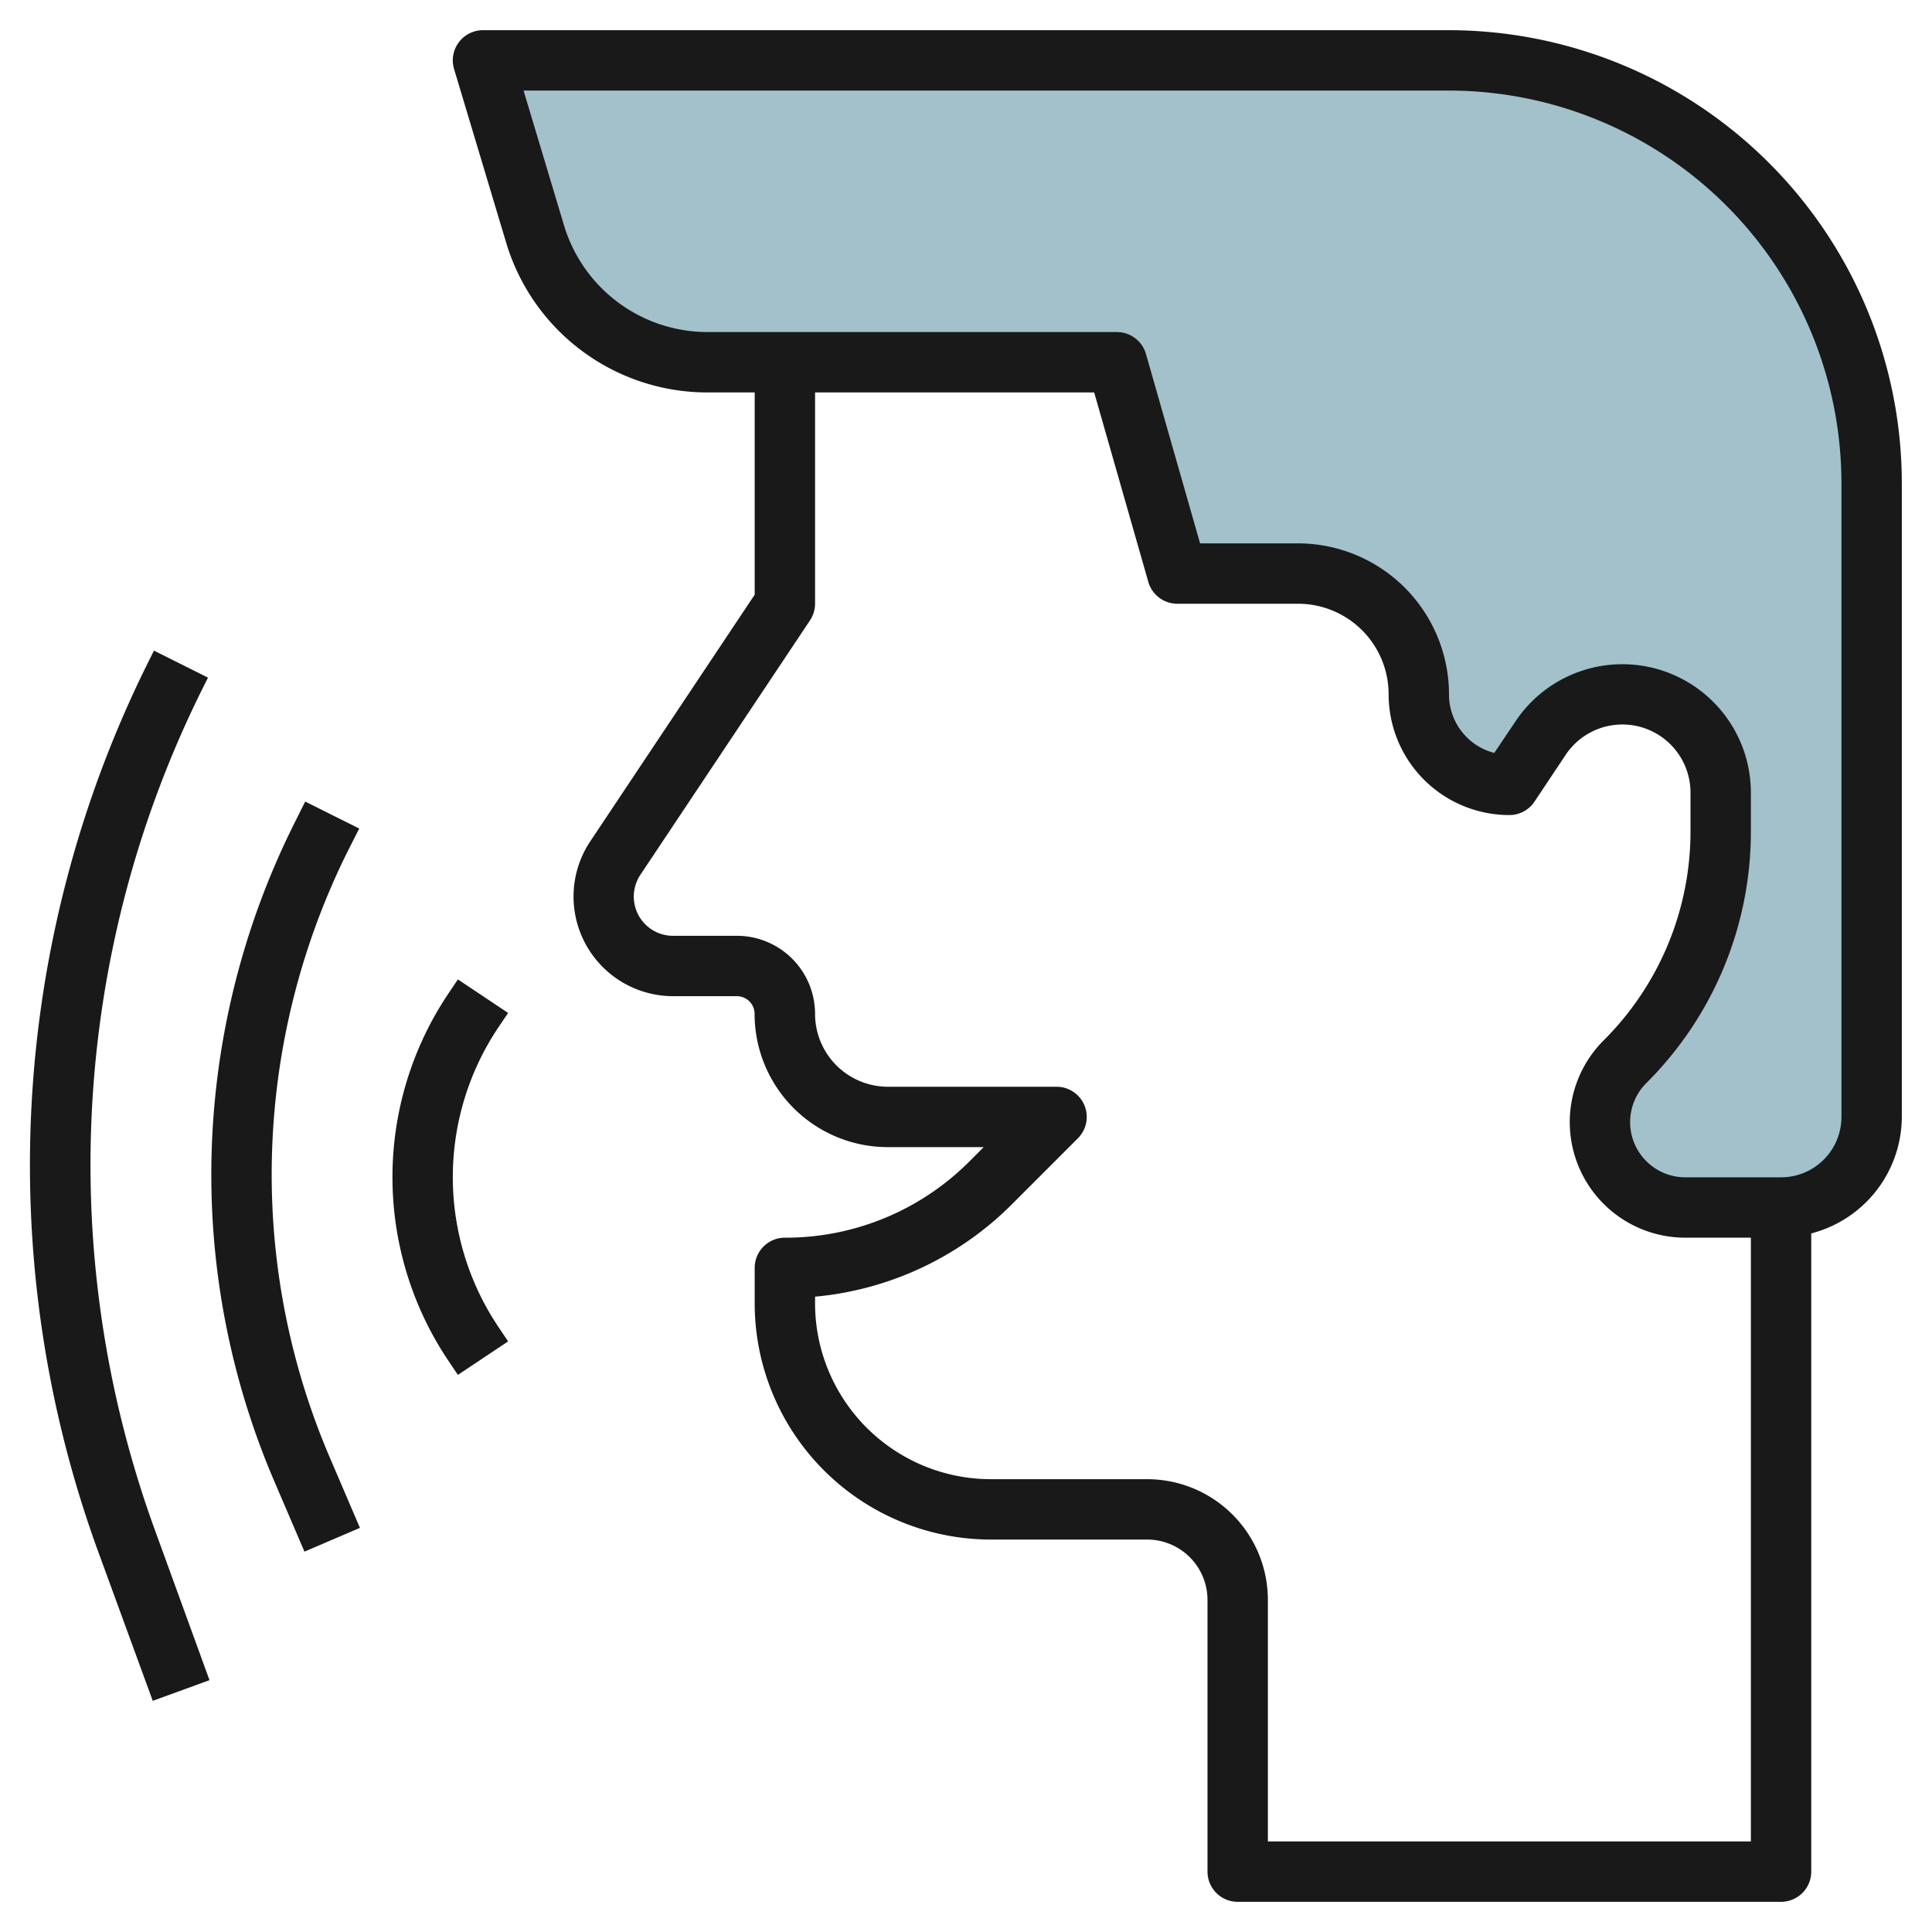
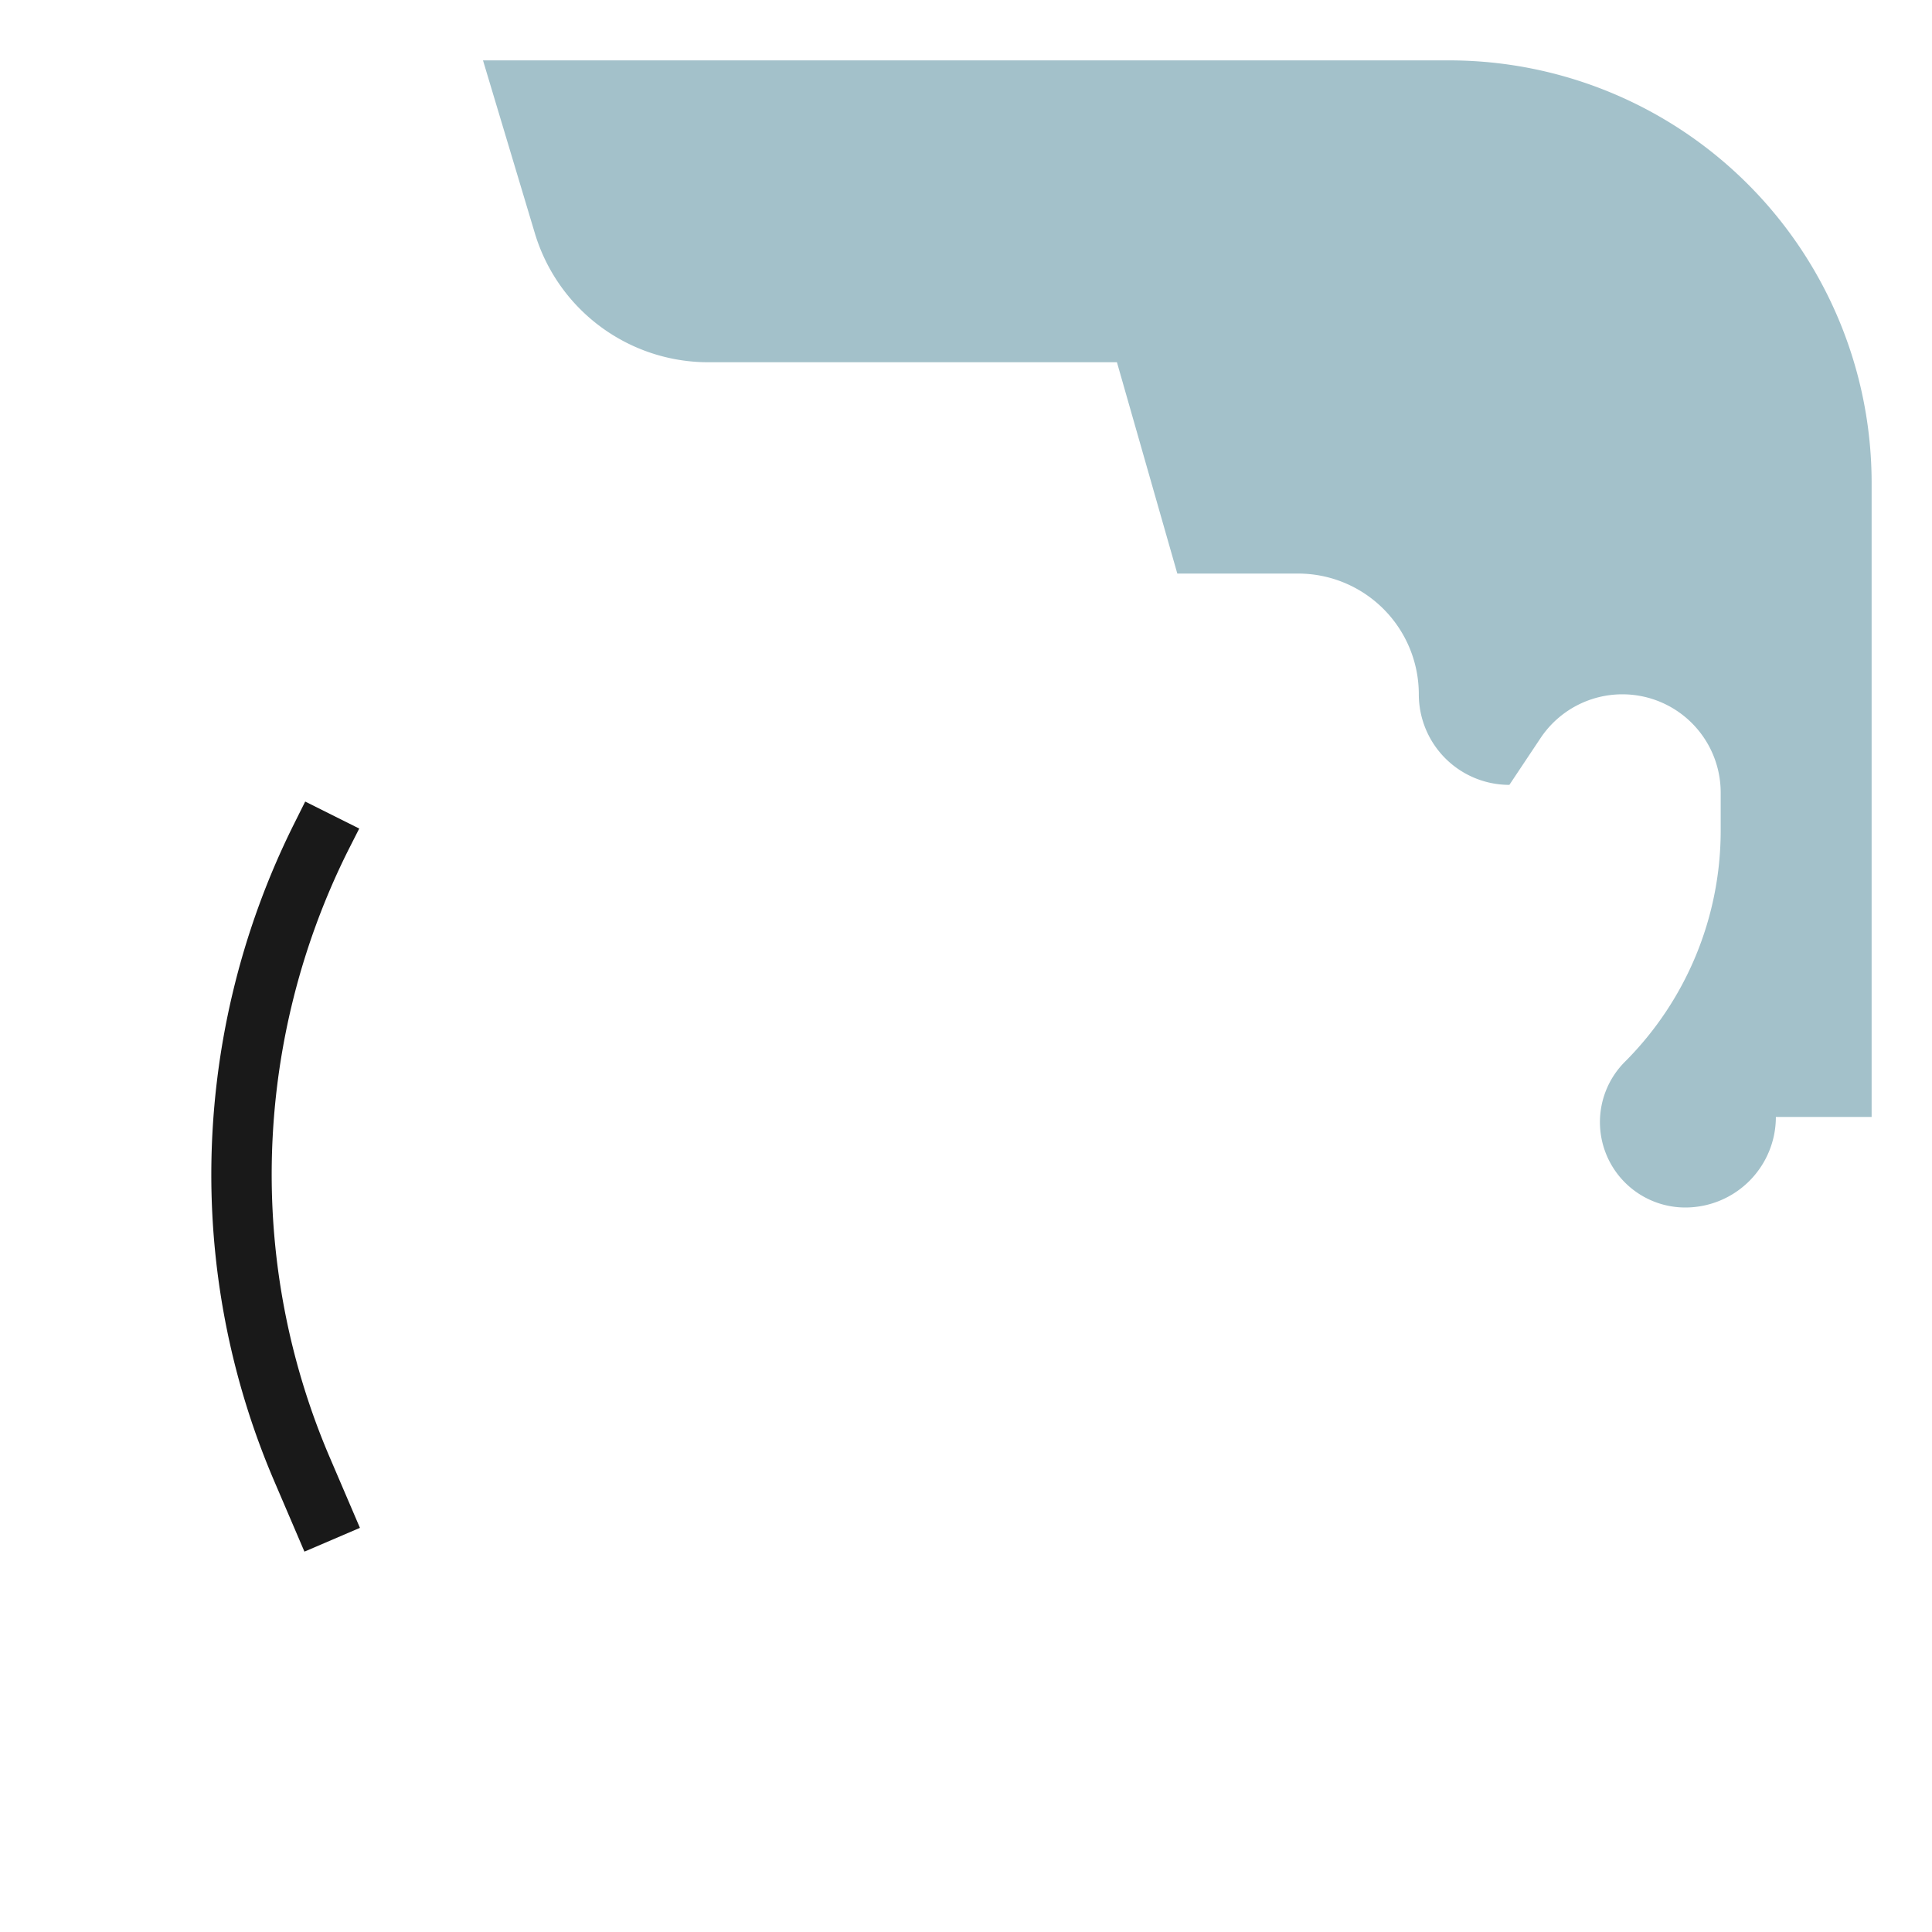
<svg xmlns="http://www.w3.org/2000/svg" height="512" viewBox="0 0 64 64" width="512">
  <g id="Layer_16" data-name="Layer 16">
-     <path d="m62 37v-21a14 14 0 0 0 -14-14h-32l1.717 5.724a6 6 0 0 0 5.747 4.276h13.536l2 7h4a4 4 0 0 1 4 4 3 3 0 0 0 3 3l1.033-1.55a3.257 3.257 0 0 1 2.71-1.45 3.257 3.257 0 0 1 3.257 3.257v1.258a10.828 10.828 0 0 1 -3.172 7.657 2.828 2.828 0 0 0 -.828 2 2.828 2.828 0 0 0 2.828 2.828h3.172a3 3 0 0 0 3-3z" fill="#a3c1ca" />
+     <path d="m62 37v-21a14 14 0 0 0 -14-14h-32l1.717 5.724a6 6 0 0 0 5.747 4.276h13.536l2 7h4a4 4 0 0 1 4 4 3 3 0 0 0 3 3l1.033-1.55a3.257 3.257 0 0 1 2.71-1.45 3.257 3.257 0 0 1 3.257 3.257v1.258a10.828 10.828 0 0 1 -3.172 7.657 2.828 2.828 0 0 0 -.828 2 2.828 2.828 0 0 0 2.828 2.828a3 3 0 0 0 3-3z" fill="#a3c1ca" />
    <g fill="#191919">
-       <path d="m48 1h-32a1 1 0 0 0 -.958 1.288l1.717 5.723a6.957 6.957 0 0 0 6.705 4.989h1.536v6.7l-5.446 8.169a3.3 3.3 0 0 0 2.746 5.131h2.111a.587.587 0 0 1 .586.586 4.413 4.413 0 0 0 4.417 4.414h3.172l-.464.465a8.6 8.6 0 0 1 -6.122 2.535 1 1 0 0 0 -1 1v1.172a7.829 7.829 0 0 0 7.829 7.828h5.171a2 2 0 0 1 2 2v9a1 1 0 0 0 1 1h18a1 1 0 0 0 1-1v-21.142a4 4 0 0 0 3-3.858v-21a15.017 15.017 0 0 0 -15-15zm-6 60v-8a4 4 0 0 0 -4-4h-5.171a5.828 5.828 0 0 1 -5.829-5.828v-.218a10.579 10.579 0 0 0 6.536-3.075l2.171-2.172a1 1 0 0 0 -.707-1.707h-5.586a2.416 2.416 0 0 1 -2.414-2.414 2.589 2.589 0 0 0 -2.586-2.586h-2.114a1.3 1.3 0 0 1 -1.084-2.025l5.613-8.42a1.006 1.006 0 0 0 .171-.555v-7h9.246l1.793 6.275a1 1 0 0 0 .961.725h4a3 3 0 0 1 3 3 4 4 0 0 0 4 4 1 1 0 0 0 .832-.445l1.033-1.55a2.257 2.257 0 0 1 4.135 1.252v1.258a9.767 9.767 0 0 1 -2.878 6.95 3.828 3.828 0 0 0 2.707 6.535h2.171v20zm19-24a2 2 0 0 1 -2 2h-3.171a1.828 1.828 0 0 1 -1.293-3.121 11.752 11.752 0 0 0 3.464-8.364v-1.258a4.257 4.257 0 0 0 -7.8-2.357l-.7 1.042a2 2 0 0 1 -1.5-1.942 5.006 5.006 0 0 0 -5-5h-3.246l-1.793-6.275a1 1 0 0 0 -.961-.725h-13.536a4.969 4.969 0 0 1 -4.789-3.563l-1.331-4.437h30.656a13.015 13.015 0 0 1 13 13z" />
-       <path d="m16.832 33.555-1.664-1.11-.336.5a10.909 10.909 0 0 0 0 12.1l.336.5 1.664-1.11-.336-.5a8.908 8.908 0 0 1 0-9.882z" />
      <path d="m11.9 27.447-1.79-.894-.368.737a26.05 26.05 0 0 0 -2.742 11.594 25.776 25.776 0 0 0 2.1 10.216l.985 2.3 1.838-.788-.985-2.3a23.806 23.806 0 0 1 -1.938-9.428 24.047 24.047 0 0 1 2.526-10.7z" />
-       <path d="m5.06 56.342 1.88-.684-1.809-4.975a35.381 35.381 0 0 1 1.6-27.918l.159-.318-1.79-.894-.158.317a37.385 37.385 0 0 0 -1.7 29.5z" />
    </g>
  </g>
</svg>